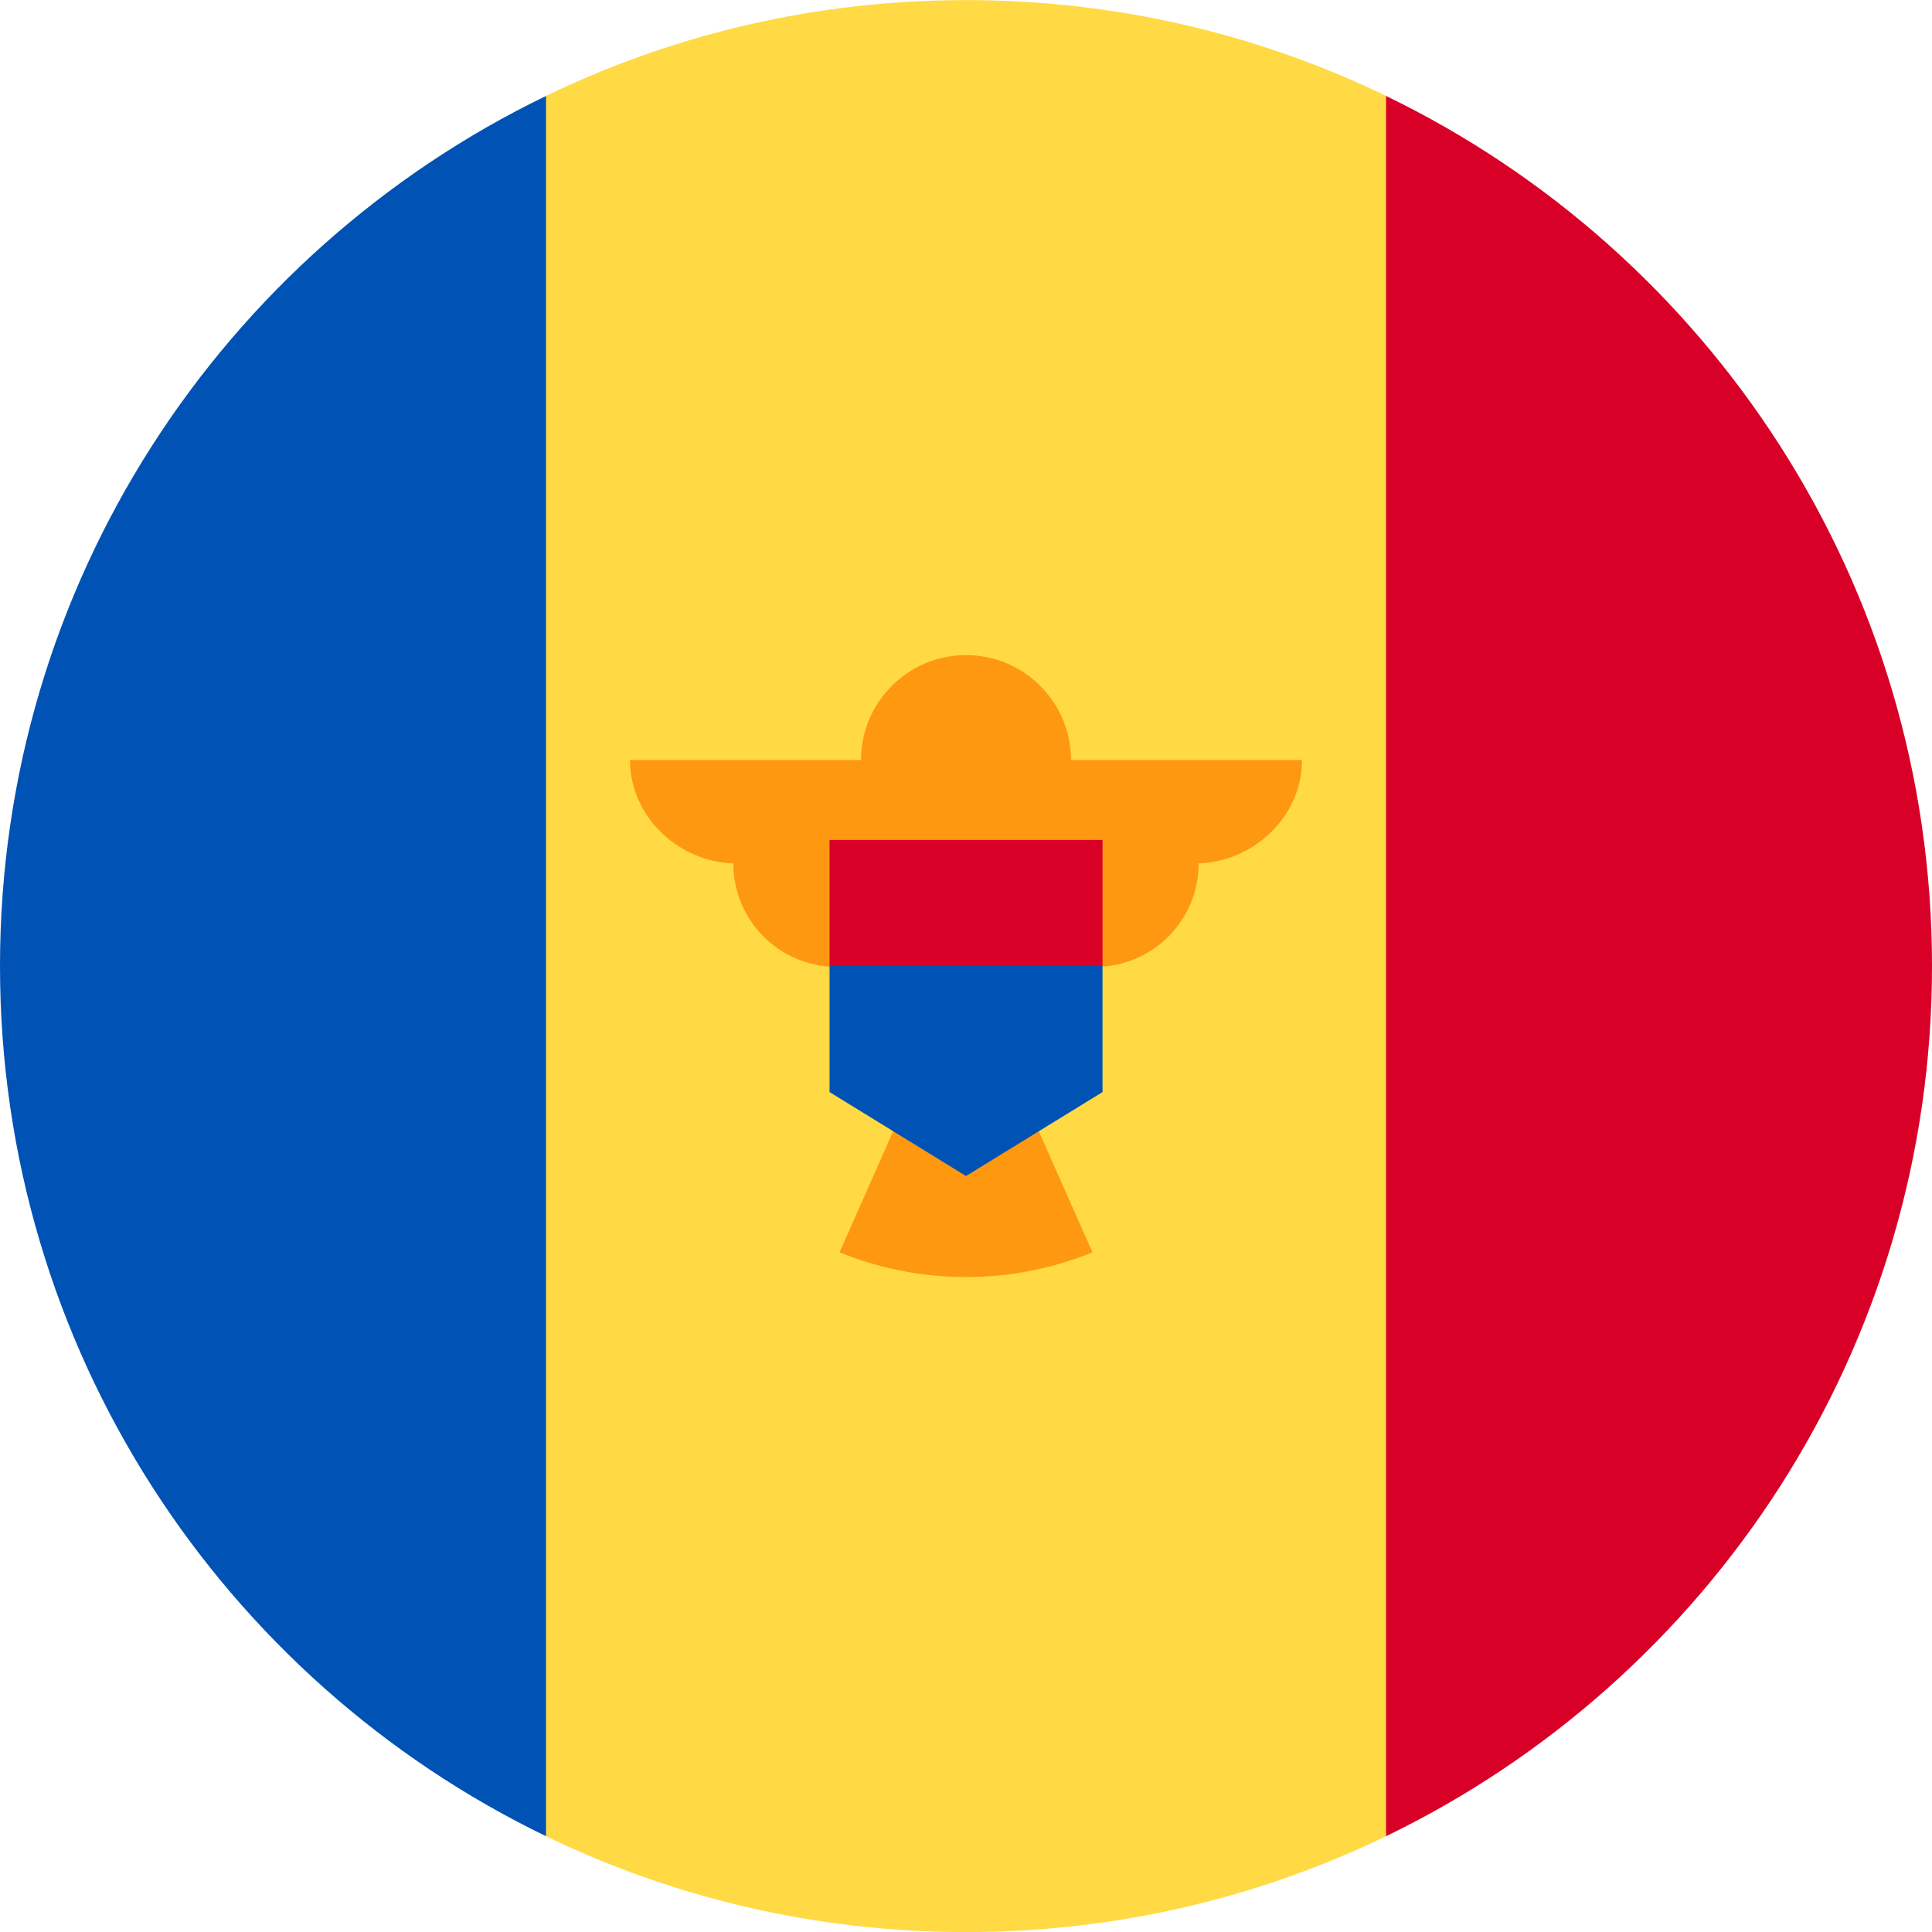
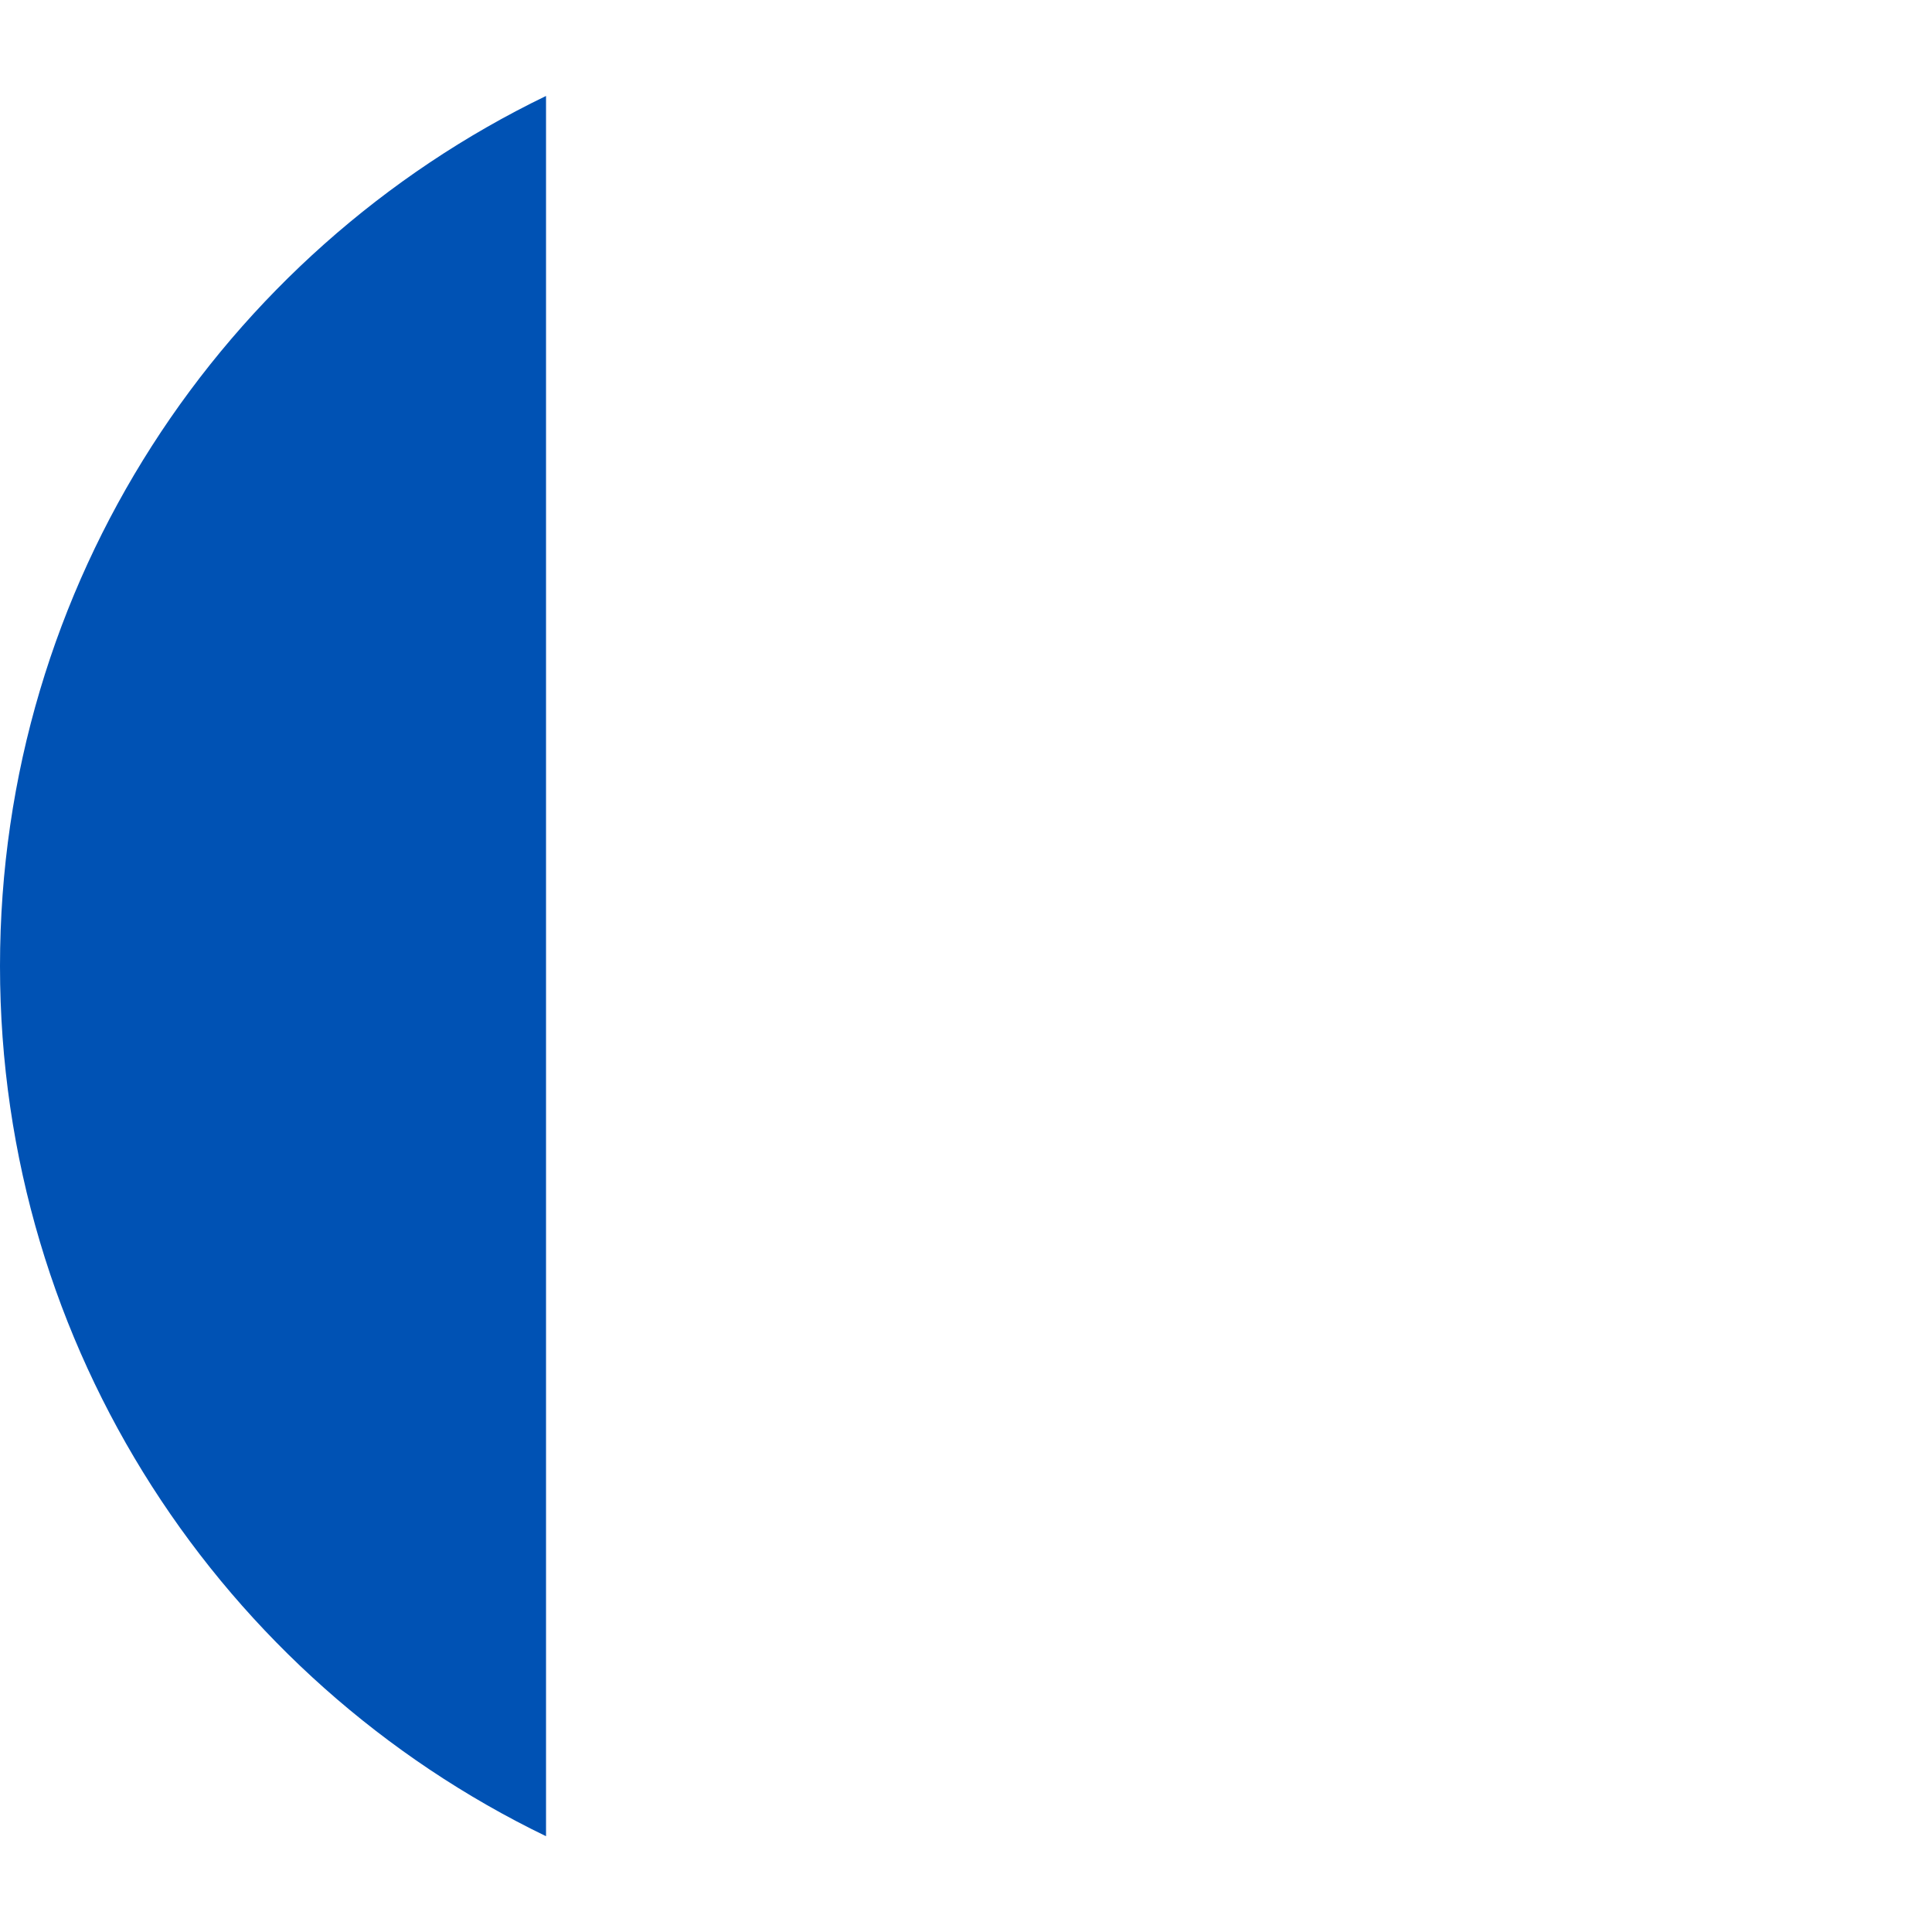
<svg xmlns="http://www.w3.org/2000/svg" width="24" height="24" viewBox="0 0 24 24" fill="none">
  <g clip-path="url(#clip0_1046_3667)">
-     <path d="M17.218 1.191C15.64 0.428 13.87 0.001 12 0.001C10.13 0.001 8.36 0.428 6.783 1.191L5.739 12.001L6.783 22.81C8.36 23.573 10.13 24.001 12 24.001C13.87 24.001 15.64 23.573 17.218 22.81L18.261 12.001L17.218 1.191Z" fill="#FFDA44" />
    <path d="M6.783 1.192C2.769 3.133 0 7.244 0 12.001C0 16.759 2.769 20.869 6.783 22.81V1.192Z" fill="#0052B4" />
-     <path d="M17.218 1.192V22.81C21.232 20.869 24 16.759 24 12.001C24 7.244 21.232 3.133 17.218 1.192Z" fill="#D80027" />
-     <path d="M16.174 9.442H13.304C13.304 8.722 12.72 8.138 12 8.138C11.28 8.138 10.696 8.722 10.696 9.442H7.826C7.826 10.152 8.444 10.726 9.153 10.726H9.11C9.11 11.436 9.685 12.011 10.395 12.011C10.395 12.639 10.846 13.161 11.441 13.272L10.429 15.557C10.914 15.754 11.444 15.864 12 15.864C12.556 15.864 13.086 15.754 13.571 15.557L12.559 13.272C13.154 13.161 13.605 12.639 13.605 12.011C14.315 12.011 14.89 11.436 14.89 10.726H14.847C15.556 10.726 16.174 10.152 16.174 9.442Z" fill="#FF9811" />
-     <path d="M12 11.218L10.305 12V13.566L12 14.609L13.696 13.566V12L12 11.218Z" fill="#0052B4" />
-     <path d="M13.696 10.434H10.305V11.999H13.696V10.434Z" fill="#D80027" />
  </g>
  <defs>
    <clipPath id="clip0_1046_3667">
      <rect width="24" height="24" fill="white" />
    </clipPath>
  </defs>
</svg>